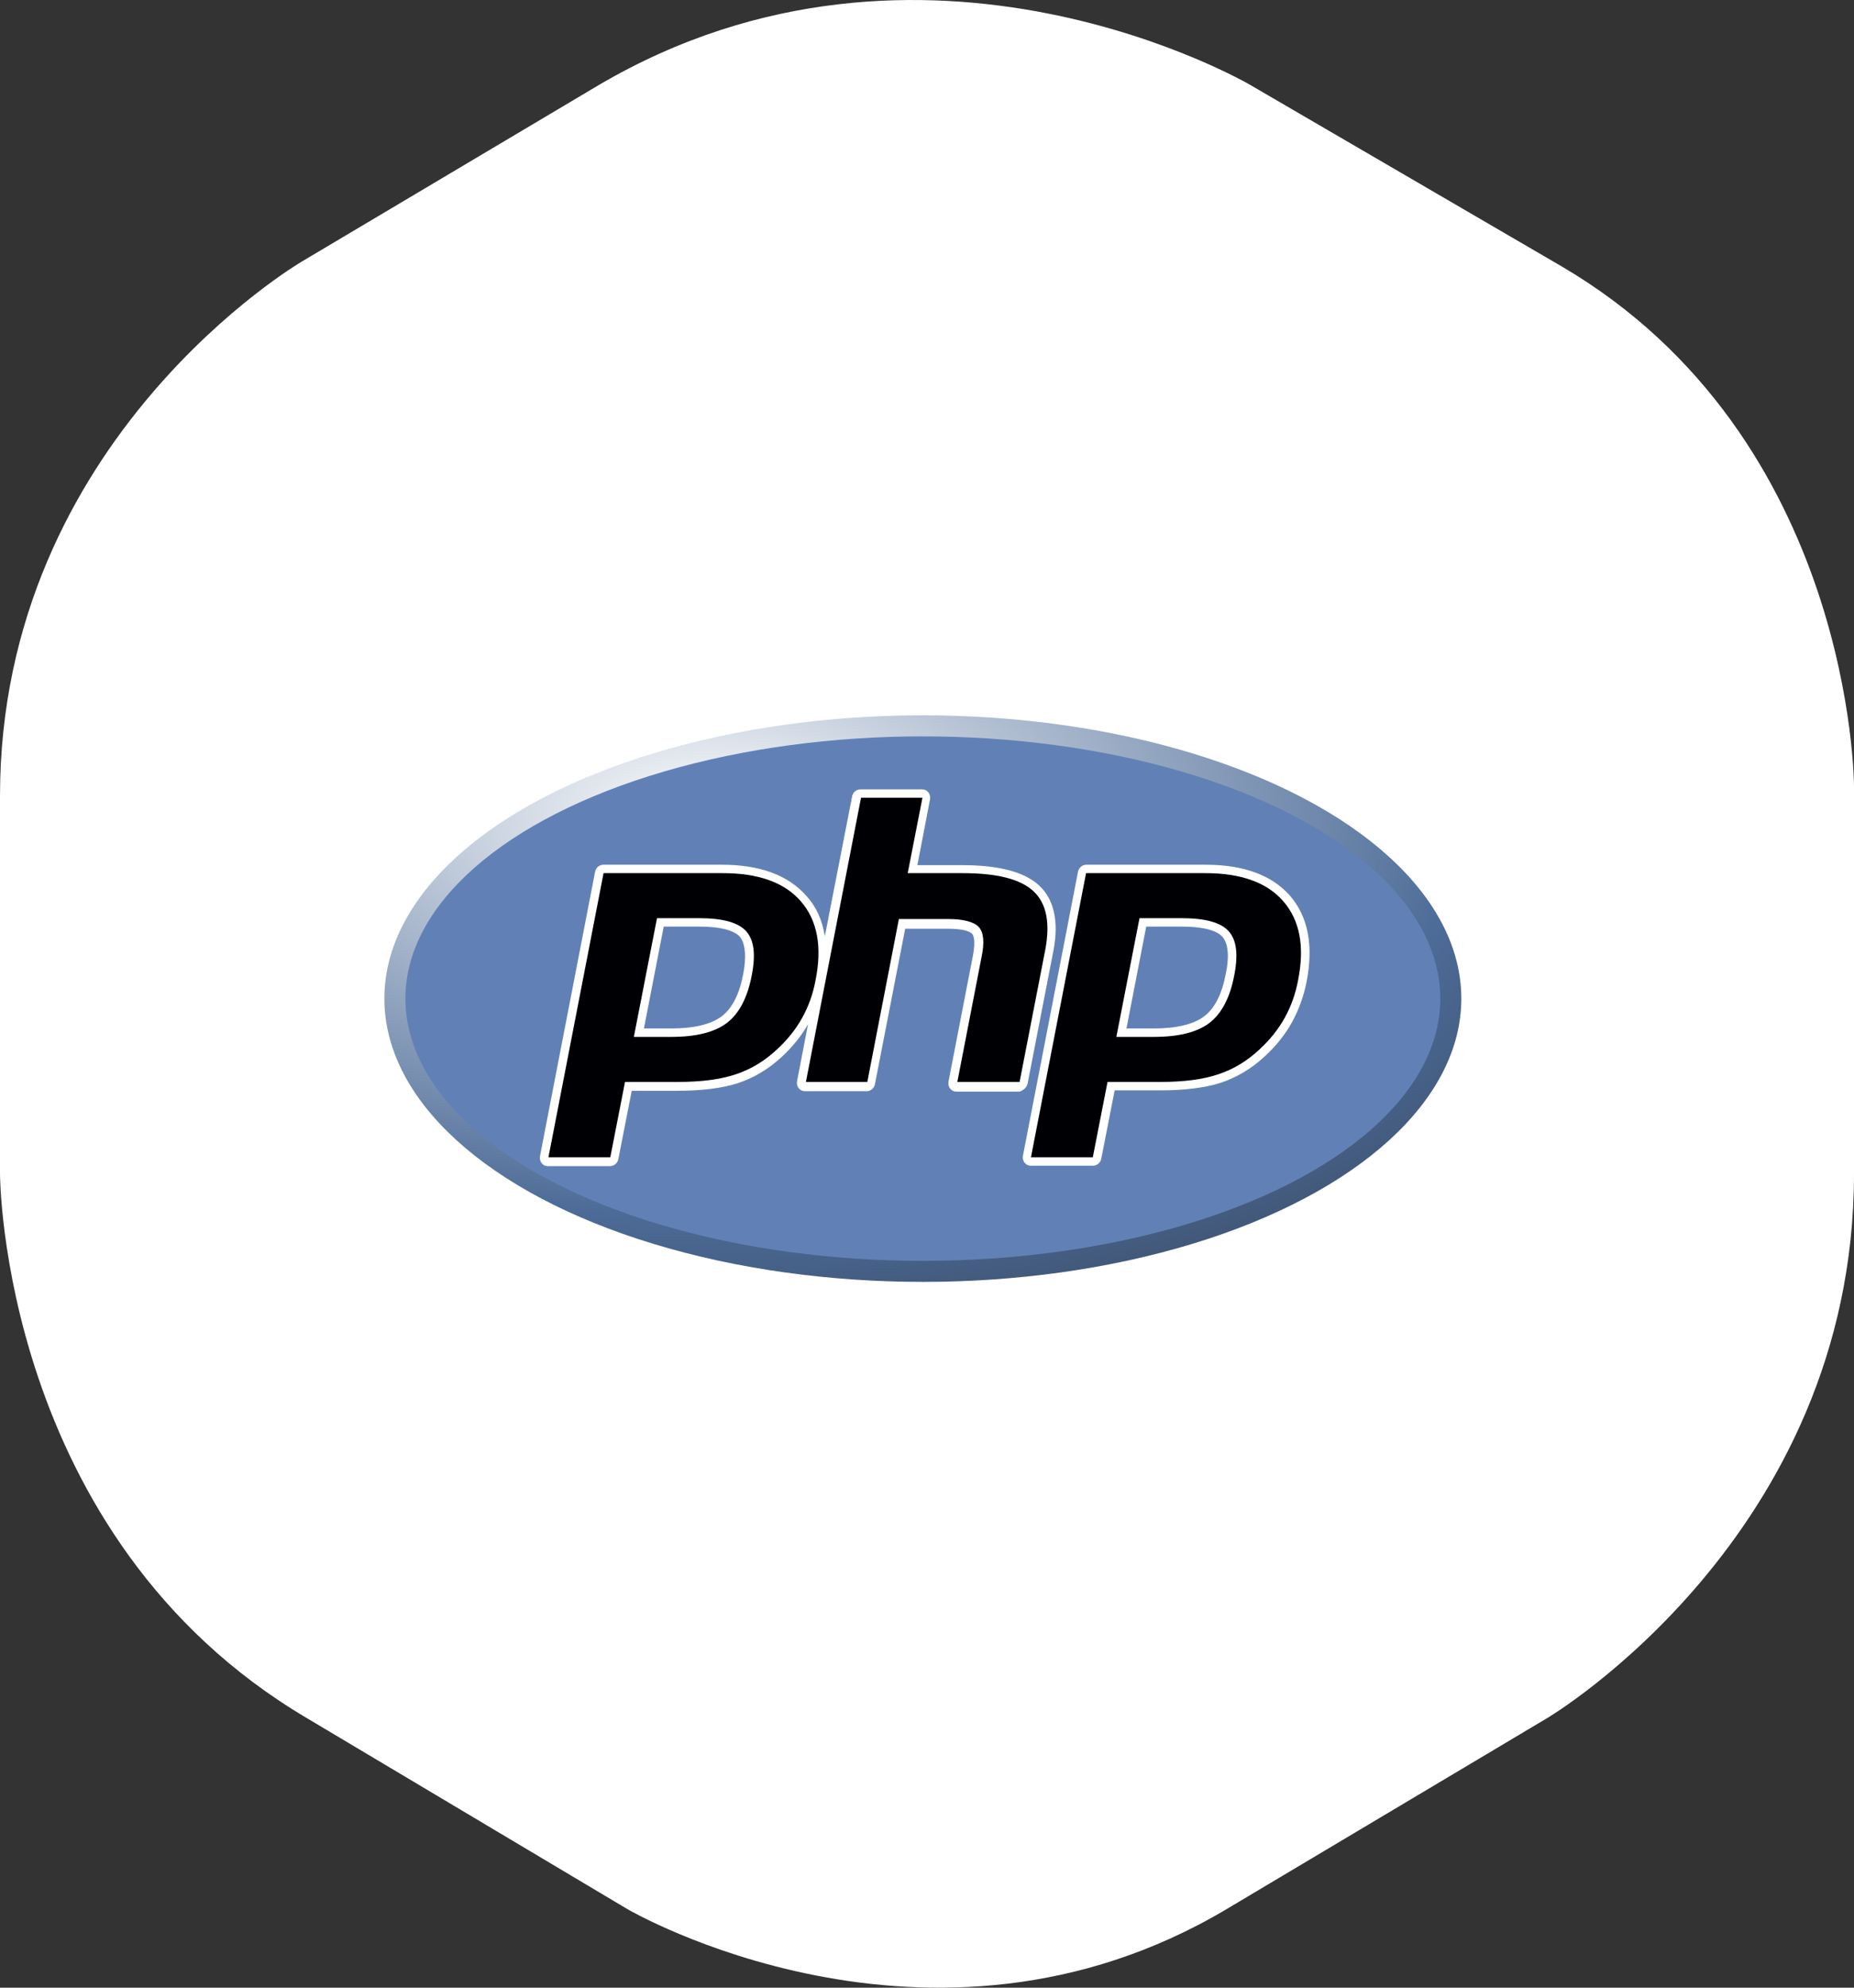
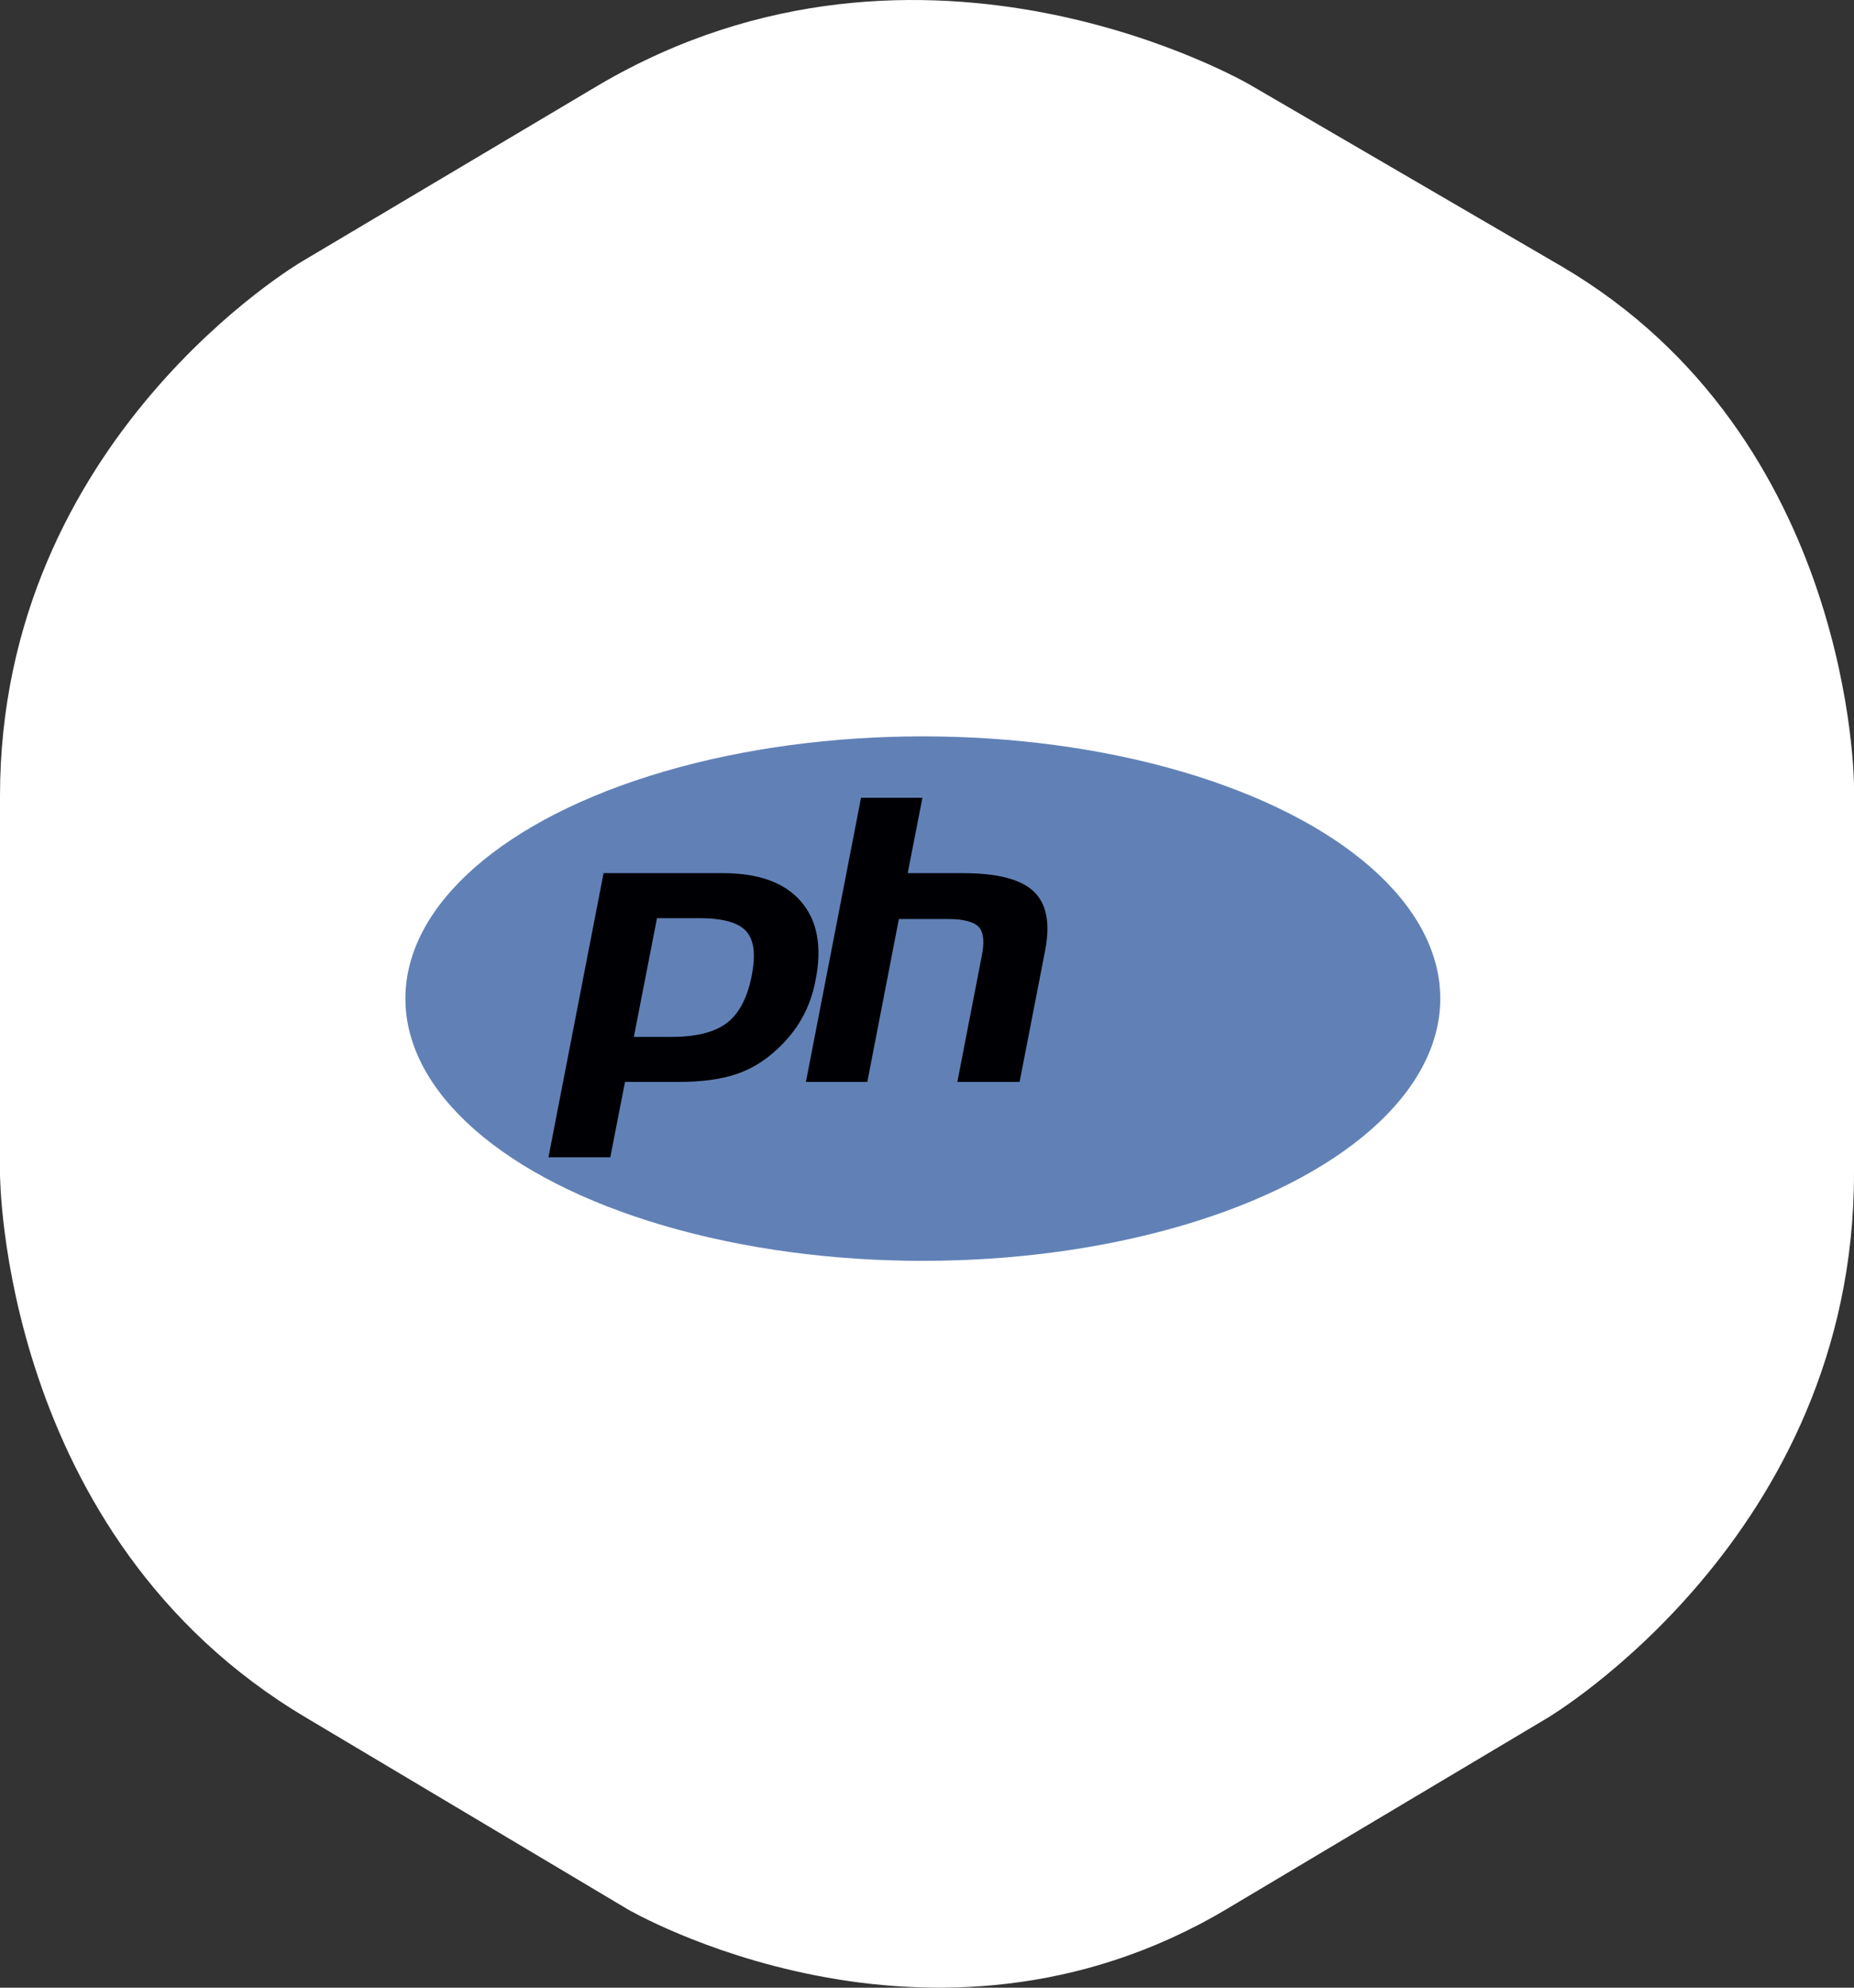
<svg xmlns="http://www.w3.org/2000/svg" width="112" height="120" viewBox="0 0 112 120" fill="none">
  <rect x="0" y="0" width="112" height="120" fill="#333333" stroke="none" />
  <path fill-rule="evenodd" clip-rule="evenodd" d="M18.233 15.79C18.233 15.79 0 26.447 0 48.059V70.855C0 70.855 7.03796e-05 92.763 18.522 103.717L37.912 115.263C37.912 115.263 56.145 125.921 74.088 115.263L93.478 103.717C93.478 103.717 112 92.763 112 70.855V47.467C112 47.467 112 26.447 94.346 16.086L75.535 5.132C75.535 5.132 55.855 -6.414 36.176 5.132L18.233 15.79Z" fill="white" />
  <rect width="99.2" height="59.2" transform="translate(6.419 30.383)" fill="white" />
-   <ellipse cx="55.749" cy="60.287" rx="32.529" ry="17.103" fill="url(#paint0_radial_216_28251)" />
  <ellipse cx="55.748" cy="60.288" rx="31.258" ry="15.832" fill="#6181B6" />
-   <path fill-rule="evenodd" clip-rule="evenodd" d="M62.077 65.42L63.628 57.44C63.983 55.636 63.678 54.289 62.764 53.45C61.874 52.637 60.349 52.231 58.113 52.231H55.419L56.181 48.266C56.207 48.114 56.181 47.961 56.08 47.834C55.978 47.707 55.851 47.656 55.699 47.656H51.988C51.734 47.656 51.531 47.834 51.48 48.063L49.828 56.526C49.676 55.56 49.32 54.747 48.71 54.086C47.617 52.841 45.915 52.205 43.602 52.205H36.461C36.207 52.205 36.003 52.383 35.953 52.612L32.623 69.791C32.598 69.944 32.623 70.096 32.725 70.223C32.827 70.35 32.954 70.401 33.106 70.401H36.842C37.096 70.401 37.3 70.223 37.35 69.995L38.163 65.852H40.934C42.382 65.852 43.627 65.7 44.568 65.395C45.559 65.064 46.448 64.531 47.236 63.794C47.871 63.209 48.405 62.548 48.812 61.837L48.151 65.268C48.126 65.42 48.151 65.573 48.253 65.7C48.354 65.827 48.481 65.878 48.634 65.878H52.344C52.598 65.878 52.801 65.7 52.852 65.471L54.682 56.068H57.223C58.316 56.068 58.621 56.271 58.723 56.373C58.799 56.449 58.952 56.754 58.774 57.694L57.3 65.293C57.274 65.445 57.3 65.598 57.401 65.725C57.503 65.852 57.63 65.903 57.782 65.903H61.594C61.823 65.827 62.027 65.649 62.077 65.42V65.42ZM44.898 58.812C44.669 60.007 44.237 60.871 43.602 61.354C42.966 61.837 41.924 62.091 40.552 62.091H38.9L40.095 55.941H42.229C43.805 55.941 44.44 56.271 44.694 56.551C45.025 56.957 45.101 57.745 44.898 58.812V58.812Z" fill="white" />
-   <path fill-rule="evenodd" clip-rule="evenodd" d="M77.935 54.086C76.842 52.84 75.139 52.205 72.827 52.205H65.635C65.38 52.205 65.177 52.383 65.126 52.612L61.797 69.766C61.772 69.918 61.797 70.071 61.899 70.198C62.001 70.325 62.128 70.376 62.28 70.376H66.016C66.27 70.376 66.473 70.198 66.524 69.969L67.337 65.827H70.107C71.556 65.827 72.801 65.674 73.742 65.369C74.733 65.039 75.622 64.505 76.41 63.768C77.071 63.158 77.63 62.472 78.036 61.735C78.443 60.998 78.748 60.185 78.926 59.295C79.358 57.084 79.027 55.356 77.935 54.086V54.086ZM74.046 58.812C73.818 60.007 73.386 60.871 72.75 61.354C72.115 61.837 71.073 62.091 69.701 62.091H68.049L69.243 55.941H71.378C72.954 55.941 73.589 56.271 73.843 56.55C74.199 56.957 74.275 57.745 74.046 58.812V58.812Z" fill="white" />
  <path fill-rule="evenodd" clip-rule="evenodd" d="M42.23 55.432C43.653 55.432 44.594 55.686 45.076 56.22C45.559 56.754 45.661 57.643 45.407 58.914C45.153 60.235 44.644 61.201 43.907 61.76C43.17 62.319 42.052 62.599 40.553 62.599H38.291L39.689 55.432H42.23V55.432ZM33.132 69.867H36.868L37.757 65.318H40.959C42.382 65.318 43.526 65.165 44.441 64.86C45.356 64.555 46.169 64.073 46.931 63.361C47.567 62.777 48.075 62.141 48.456 61.455C48.837 60.769 49.117 60.007 49.269 59.168C49.676 57.135 49.371 55.559 48.38 54.416C47.389 53.272 45.813 52.713 43.653 52.713H36.461L33.132 69.867V69.867Z" fill="#000004" />
  <path fill-rule="evenodd" clip-rule="evenodd" d="M52.014 48.164H55.724L54.835 52.713H58.138C60.222 52.713 61.645 53.069 62.433 53.806C63.221 54.543 63.45 55.712 63.145 57.338L61.594 65.318H57.833L59.307 57.719C59.485 56.855 59.409 56.271 59.129 55.966C58.85 55.661 58.215 55.483 57.274 55.483H54.301L52.395 65.318H48.685L52.014 48.164V48.164Z" fill="#000004" />
-   <path fill-rule="evenodd" clip-rule="evenodd" d="M71.379 55.432C72.802 55.432 73.742 55.686 74.225 56.22C74.708 56.754 74.809 57.643 74.555 58.914C74.301 60.235 73.793 61.201 73.056 61.76C72.319 62.319 71.201 62.599 69.701 62.599H67.439L68.837 55.432H71.379V55.432ZM62.28 69.867H66.016L66.906 65.318H70.108C71.531 65.318 72.674 65.165 73.589 64.86C74.504 64.555 75.317 64.073 76.08 63.361C76.715 62.777 77.223 62.141 77.605 61.455C77.986 60.769 78.265 60.007 78.418 59.168C78.824 57.135 78.519 55.559 77.528 54.416C76.537 53.272 74.962 52.713 72.801 52.713H65.609L62.28 69.867V69.867Z" fill="#000004" />
  <defs>
    <radialGradient id="paint0_radial_216_28251" cx="0" cy="0" r="1" gradientUnits="userSpaceOnUse" gradientTransform="translate(42.75 49.198) scale(92.264 48.511)">
      <stop stop-color="white" />
      <stop offset="0.5" stop-color="#4C6B97" />
      <stop offset="1" stop-color="#231F20" />
    </radialGradient>
  </defs>
</svg>